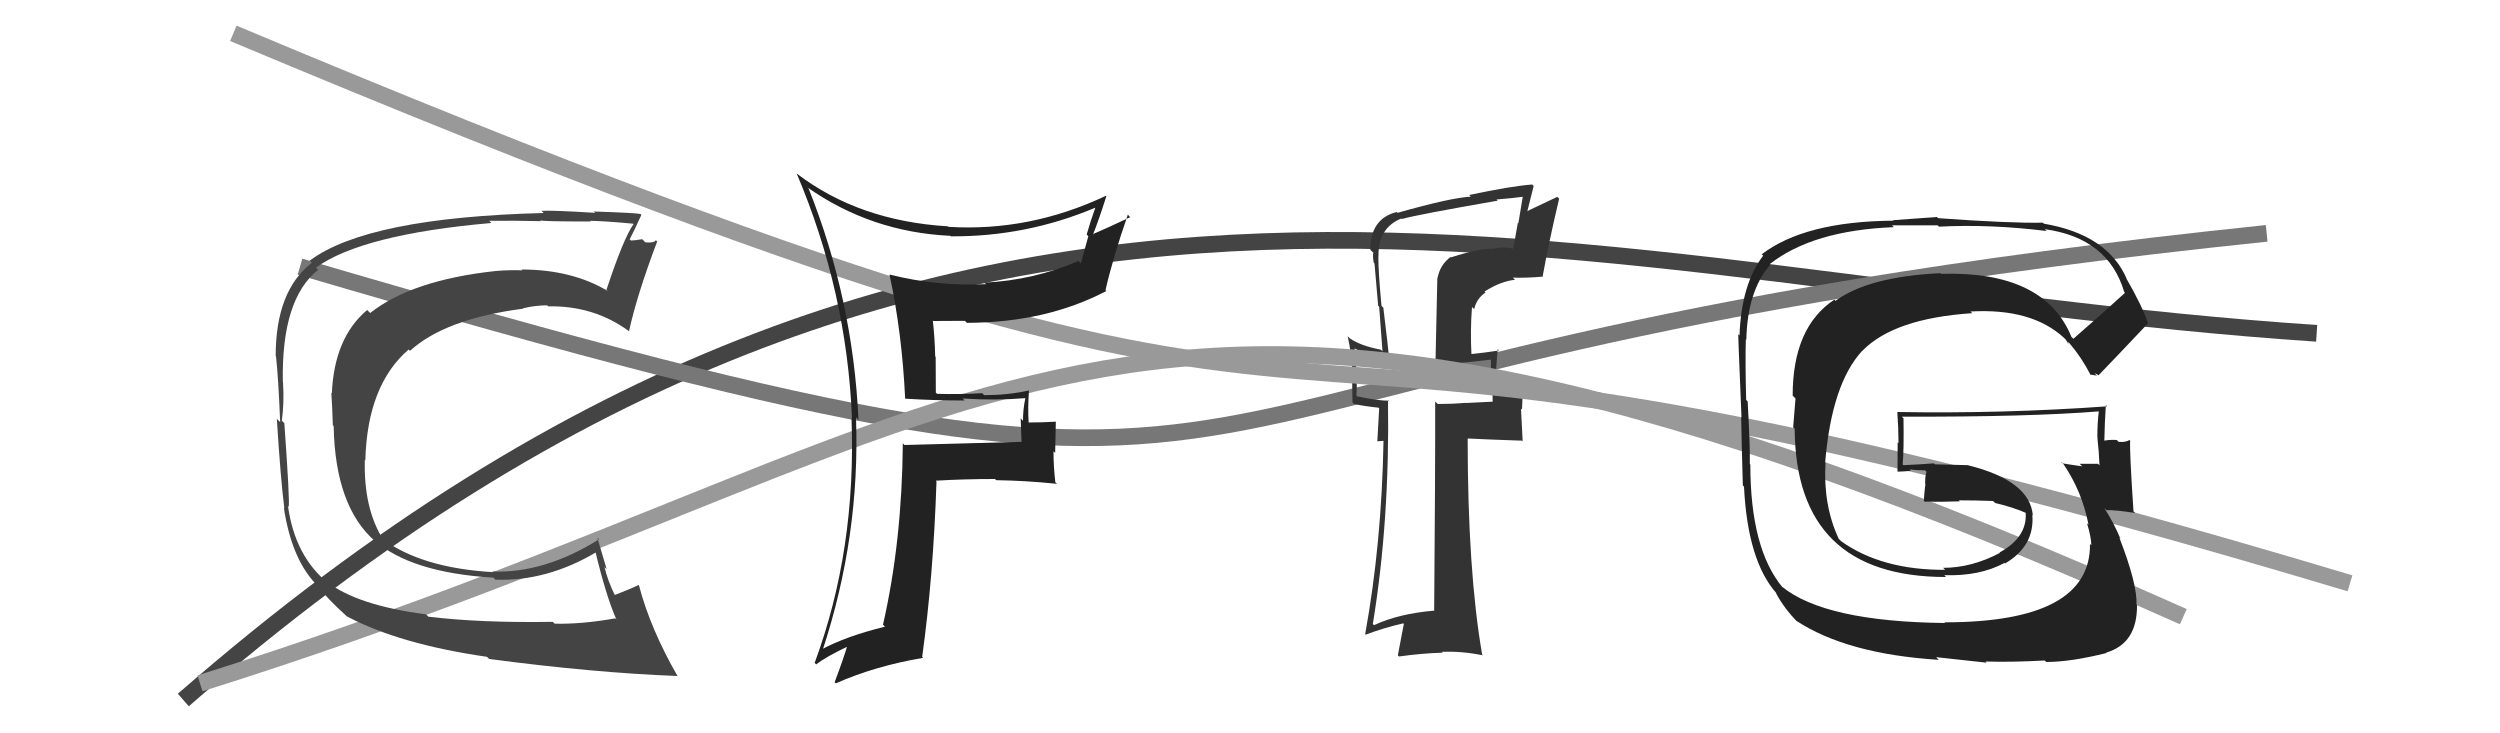
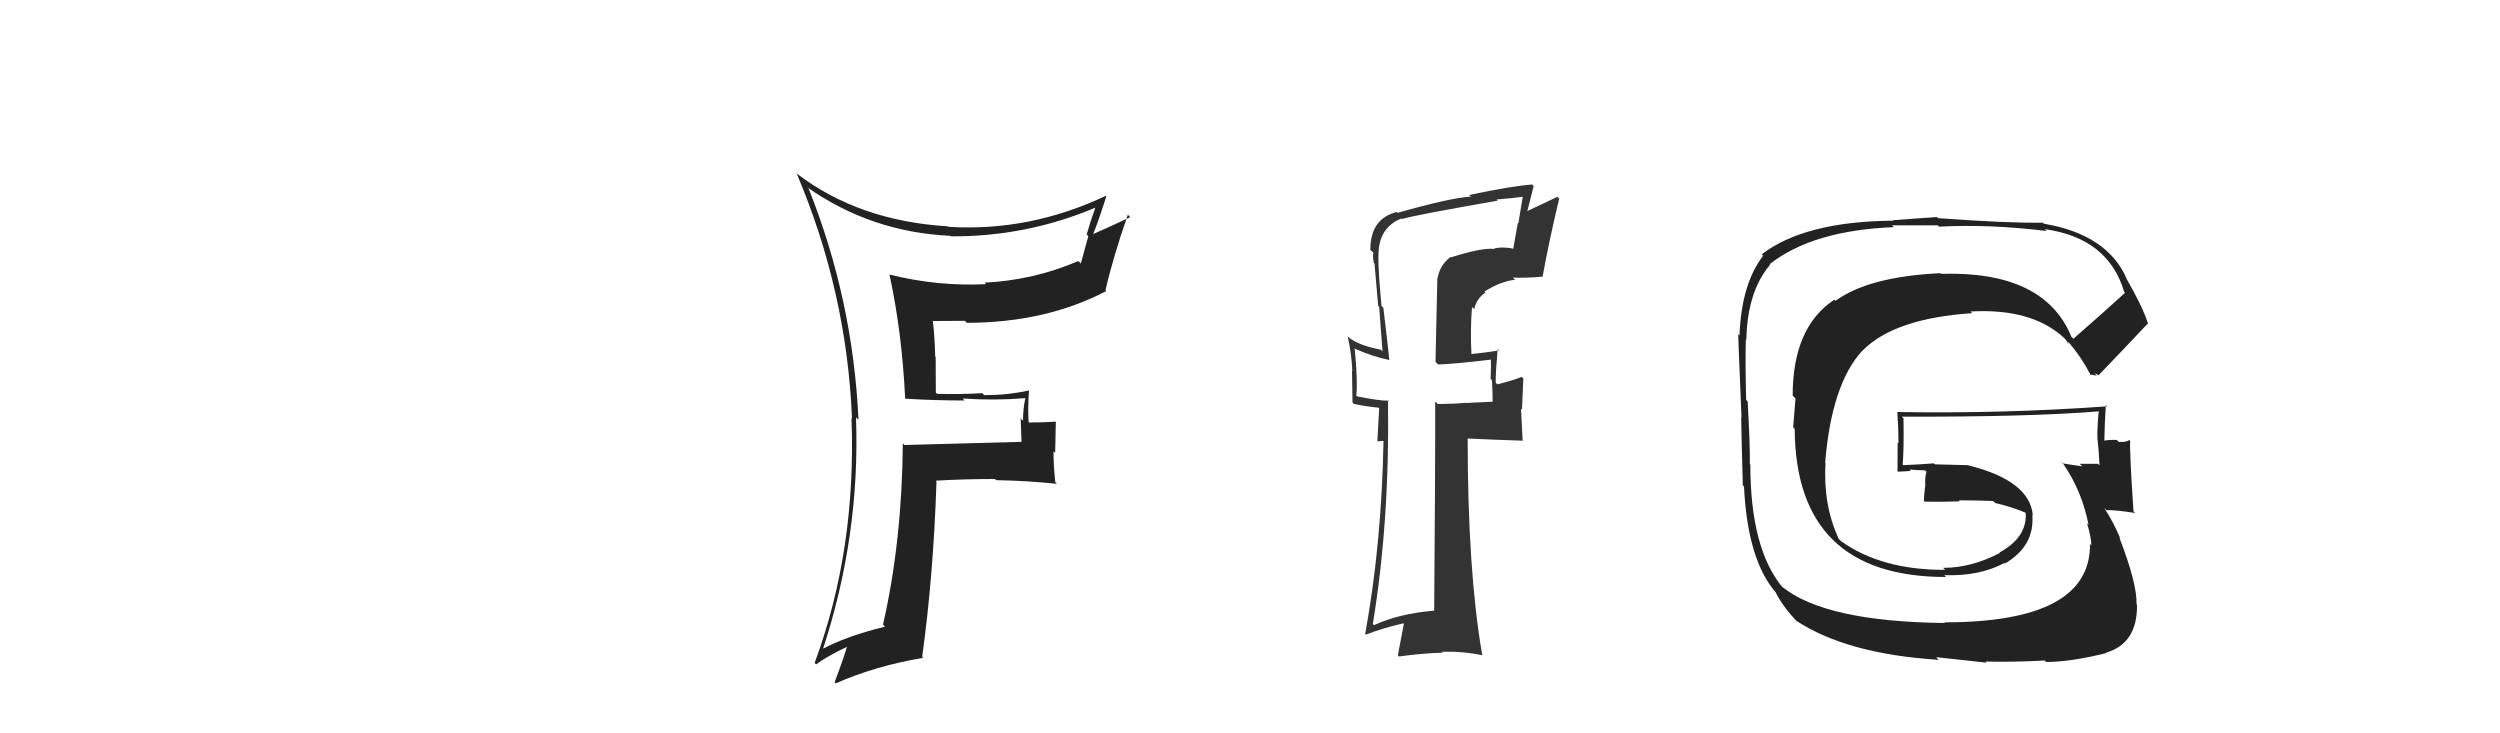
<svg xmlns="http://www.w3.org/2000/svg" width="150" height="44" viewBox="0,0,150,44">
-   <path d="M11 42 C58 1,94 17,139 20" stroke="#444" fill="none" />
-   <path d="M18 16 C86 36,59 22,136 14" stroke="#777" fill="none" />
  <path fill="#333" d="M87.01 15.40L87.17 15.55L87.03 15.42Q86.40 15.89 86.25 16.69L86.24 16.68L86.13 21.71L86.29 21.87Q87.39 21.83 89.60 21.56L89.58 21.54L89.45 21.42Q89.47 21.89 89.44 22.73L89.43 22.73L89.52 22.82Q89.56 23.66 89.56 24.11L89.55 24.10L87.95 24.18L87.94 24.17Q87.14 24.24 86.27 24.24L86.12 24.10L86.11 24.09Q86.12 28.29 86.05 36.67L86.16 36.77L86.03 36.64Q83.92 36.82 82.44 37.51L82.42 37.49L82.37 37.44Q83.39 31.23 83.28 23.99L83.45 24.17L83.32 24.04Q82.72 24.05 81.43 23.78L81.51 23.87L81.38 23.73Q81.47 22.83 81.28 20.89L81.15 20.77L81.33 20.94Q82.41 21.41 83.36 21.60L83.28 21.52L83.36 21.61Q83.30 20.94 83.00 18.46L83.00 18.47L82.89 18.35Q82.70 16.34 82.70 15.39L82.68 15.37L82.71 15.40Q82.67 13.68 84.08 13.11L84.23 13.26L84.11 13.14Q85.03 12.88 89.86 12.04L89.84 12.02L89.79 11.97Q90.68 11.90 91.51 11.79L91.37 11.64L91.39 11.66Q91.25 12.52 91.10 13.40L91.07 13.37L90.79 14.95L90.75 14.91Q90.14 14.79 89.65 14.91L89.57 14.84L89.67 14.94Q88.96 14.84 87.06 15.44ZM92.47 16.55L92.43 16.51L92.55 16.63Q92.94 14.47 93.55 11.92L93.56 11.93L93.44 11.81Q92.80 12.12 91.50 12.73L91.60 12.83L92.02 11.16L91.93 11.07Q90.63 11.17 88.15 11.70L88.34 11.89L88.25 11.80Q87.05 11.86 83.85 12.77L83.87 12.79L83.80 12.72Q82.22 13.12 82.22 14.99L82.24 15.01L82.40 15.16Q82.35 15.42 82.43 15.76L82.30 15.63L82.47 15.81Q82.58 17.01 82.69 18.35L82.75 18.40L82.95 21.08L82.85 20.98Q81.63 20.75 80.99 20.30L80.90 20.21L80.86 20.17Q81.10 21.25 81.14 22.28L81.12 22.26L81.15 24.15L81.24 24.24Q81.91 24.38 82.71 24.46L82.75 24.50L82.64 26.48L82.99 26.45L83.01 26.47Q82.90 32.60 81.91 38.05L81.99 38.12L81.94 38.08Q83.02 37.67 84.20 37.40L84.23 37.44L83.87 39.32L83.94 39.39Q85.27 39.20 86.56 39.16L86.56 39.15L86.51 39.11Q87.72 39.06 88.97 39.32L89.01 39.36L88.93 39.28Q88.06 34.26 88.06 26.31L88.10 26.35L88.07 26.31Q89.23 26.37 91.32 26.44L91.36 26.48L91.26 24.52L91.32 24.57Q91.36 23.66 91.40 22.71L91.28 22.59L91.30 22.61Q90.90 22.79 89.84 23.06L89.84 23.06L89.74 22.96Q89.74 22.28 89.86 20.94L89.92 21.01L89.94 21.03Q89.02 21.17 88.22 21.25L88.27 21.30L88.29 21.32Q88.21 19.83 88.32 18.42L88.42 18.52L88.45 18.55Q88.60 17.90 89.13 17.55L89.04 17.46L89.07 17.49Q90.08 16.86 90.90 16.79L90.94 16.83L90.77 16.66Q91.68 16.68 92.52 16.60Z" />
-   <path d="M14 2 C95 36,61 11,141 35" stroke="#999" fill="none" />
-   <path d="M12 41 C63 25,66 8,131 37" stroke="#999" fill="none" />
  <path fill="#222" d="M124.42 20.35L124.38 20.30L124.29 20.22Q122.67 16.24 116.46 16.43L116.49 16.45L116.42 16.39Q112.11 16.60 110.13 18.05L110.14 18.06L110.06 17.98Q107.56 19.63 107.56 23.74L107.73 23.91L107.59 25.64L107.68 25.73Q107.74 34.62 116.76 34.62L116.68 34.54L116.66 34.51Q118.78 34.58 120.26 33.78L120.20 33.72L120.30 33.81Q122.09 32.76 121.94 30.89L121.83 30.78L121.97 30.92Q121.79 28.84 118.10 27.92L118.08 27.91L116.10 27.86L116.03 27.80Q115.15 27.87 114.20 27.91L114.10 27.81L114.16 27.87Q114.24 27.00 114.21 25.10L114.21 25.10L114.11 25.00Q121.78 25.02 125.97 24.68L126.00 24.71L125.93 24.64Q125.84 25.43 125.84 26.22L125.93 26.32L125.84 26.23Q125.94 27.12 125.97 27.92L125.88 27.83L125.89 27.83Q124.78 27.83 124.78 27.83L124.81 27.86L124.94 27.98Q123.35 27.76 123.73 27.76L123.79 27.83L123.81 27.85Q124.93 29.50 125.31 31.48L125.22 31.39L125.22 31.39Q125.48 32.26 125.48 32.72L125.39 32.63L125.40 32.63Q125.46 37.34 116.66 37.34L116.56 37.24L116.70 37.38Q109.50 37.30 106.92 35.20L107.01 35.30L106.96 35.25Q105.02 32.93 105.02 27.87L104.93 27.78L104.99 27.84Q105.01 26.79 104.86 24.09L104.81 24.03L104.77 24.00Q104.71 21.73 104.75 20.36L104.67 20.28L104.78 20.39Q104.84 17.48 106.21 15.88L106.11 15.78L106.18 15.85Q108.76 13.82 113.63 13.63L113.52 13.52L116.26 13.52L116.34 13.60Q119.37 13.44 122.80 13.86L122.71 13.77L122.69 13.75Q126.49 14.28 127.45 17.51L127.46 17.53L127.50 17.57Q126.49 18.50 124.40 20.33ZM125.66 22.39L125.85 22.47L125.91 22.52Q127.03 21.36 128.90 19.38L128.83 19.32L128.85 19.33Q128.55 18.39 127.56 16.67L127.63 16.74L127.60 16.72Q126.44 14.07 122.63 13.42L122.74 13.53L122.57 13.36Q120.59 13.40 116.29 13.09L116.21 13.02L113.59 13.21L113.61 13.24Q108.29 13.28 105.70 15.26L105.74 15.29L105.79 15.34Q104.48 17.05 104.37 20.13L104.23 19.99L104.30 20.06Q104.26 19.57 104.49 25.05L104.63 25.19L104.47 25.03Q104.49 26.38 104.57 29.12L104.58 29.13L104.64 29.20Q104.86 33.68 106.61 35.62L106.61 35.62L106.54 35.55Q107.04 36.51 107.91 37.38L107.89 37.36L107.77 37.24Q110.80 39.24 116.32 39.59L116.17 39.43L119.20 39.76L119.13 39.69Q120.67 39.74 122.68 39.63L122.76 39.70L122.78 39.72Q124.29 39.71 126.39 39.18L126.28 39.07L126.36 39.16Q128.25 38.61 128.22 36.29L128.22 36.30L128.19 36.26Q128.24 35.05 127.17 32.28L127.11 32.21L127.23 32.33Q126.79 31.29 126.26 30.49L126.34 30.56L126.38 30.61Q126.93 30.59 128.11 30.78L128.13 30.80L128.01 30.68Q127.77 27.12 127.81 26.44L127.83 26.46L127.77 26.40Q127.53 26.55 127.12 26.51L126.93 26.32L127.01 26.40Q126.63 26.37 126.25 26.44L126.32 26.52L126.26 26.45Q126.28 25.37 126.35 24.30L126.41 24.36L126.43 24.38Q120.11 24.83 113.83 24.72L113.75 24.64L113.84 24.73Q113.91 25.67 113.91 26.59L113.86 26.54L113.85 28.28L113.87 28.30Q114.24 28.29 114.66 28.25L114.67 28.27L114.58 28.17Q115.04 28.22 115.50 28.22L115.58 28.30L115.59 28.30Q115.48 28.66 115.52 29.15L115.53 29.17L115.51 29.15Q115.46 29.55 115.43 30.05L115.58 30.20L115.48 30.10Q116.57 30.12 117.59 30.08L117.51 30.00L117.53 30.02Q118.56 30.02 119.58 30.06L119.73 30.20L119.71 30.18Q120.75 30.42 121.62 30.80L121.54 30.71L121.59 30.80L121.54 30.75Q121.65 32.23 119.97 33.15L120.11 33.29L120.00 33.17Q118.30 34.07 116.59 34.07L116.76 34.24L116.72 34.19Q112.89 34.21 110.45 32.46L110.44 32.44L110.33 32.34Q109.38 30.32 109.53 27.77L109.64 27.88L109.51 27.75Q109.90 23.03 111.74 21.04L111.80 21.09L111.75 21.04Q113.65 19.10 118.34 18.79L118.27 18.73L118.23 18.69Q121.90 18.48 123.84 20.27L123.80 20.23L123.95 20.38Q124.01 20.48 124.13 20.67L124.06 20.59L124.11 20.54L124.14 20.56Q124.88 21.42 125.45 22.52L125.40 22.47L125.82 22.54Z" />
-   <path fill="#444" d="M25.64 36.94L25.63 36.93L25.56 36.86Q21.40 36.32 19.58 34.88L19.57 34.87L19.70 35.00Q17.70 33.38 17.28 30.37L17.40 30.49L17.32 30.41Q17.40 30.15 17.06 25.39L16.93 25.26L16.91 25.24Q17.06 24.17 16.98 22.92L16.91 22.84L16.97 22.91Q16.88 17.94 19.09 16.19L18.91 16.01L18.95 16.06Q21.72 14.06 29.48 13.38L29.35 13.24L29.36 13.25Q30.82 13.23 32.46 13.27L32.31 13.11L32.41 13.22Q32.48 13.29 35.45 13.29L35.41 13.25L35.41 13.25Q36.26 13.26 37.98 13.42L37.83 13.27L38.01 13.45Q37.41 14.30 36.39 17.38L36.39 17.39L36.47 17.46Q34.30 16.17 31.29 16.17L31.32 16.21L31.34 16.22Q30.54 16.19 29.74 16.26L29.70 16.22L29.74 16.26Q24.72 16.80 22.21 18.78L22.13 18.70L22.03 18.60Q20.06 20.25 19.91 23.60L19.92 23.60L19.88 23.57Q19.93 24.26 19.97 25.52L19.92 25.47L20.02 25.57Q20.11 30.39 22.51 32.48L22.44 32.41L22.41 32.38Q24.62 34.36 29.61 34.66L29.65 34.71L29.72 34.78Q32.81 34.90 35.81 33.11L35.77 33.07L35.70 33.00Q36.37 35.79 36.98 37.16L36.99 37.18L36.92 37.10Q34.91 37.46 33.28 37.42L33.31 37.45L33.17 37.31Q28.82 37.38 25.70 37.00ZM40.83 40.74L40.71 40.63L40.65 40.56Q39.02 37.72 38.34 35.13L38.21 35.00L38.31 35.10Q37.85 35.33 36.86 35.71L36.84 35.70L36.92 35.77Q36.46 34.85 36.27 34.02L36.40 34.15L35.84 32.26L35.94 32.36Q32.66 34.41 29.54 34.29L29.58 34.34L29.58 34.33Q25.25 34.07 22.93 32.32L23.02 32.42L23.01 32.41Q21.81 30.52 21.89 27.59L21.92 27.62L21.92 27.62Q22.04 23.10 24.52 20.97L24.44 20.89L24.60 21.05Q26.71 19.13 31.39 18.52L31.35 18.47L31.37 18.50Q32.11 18.32 32.83 18.32L32.78 18.27L32.89 18.38Q35.62 18.33 37.71 19.85L37.76 19.90L37.74 19.88Q38.21 17.72 39.43 14.49L39.45 14.51L39.35 14.41Q39.27 14.59 38.72 14.54L38.60 14.42L38.53 14.35Q38.11 14.43 37.85 14.43L37.77 14.35L37.78 14.36Q38.03 13.89 38.48 12.90L38.49 12.90L38.43 12.84Q38.13 12.77 35.63 12.69L35.65 12.71L35.71 12.77Q33.14 12.61 32.49 12.65L32.54 12.70L32.62 12.78Q22.04 13.05 18.58 15.64L18.60 15.66L18.71 15.77Q16.54 17.44 16.54 21.37L16.53 21.36L16.56 21.38Q16.70 22.63 16.81 25.33L16.63 25.15L16.61 25.14Q16.84 28.79 17.06 30.50L17.02 30.45L17.03 30.46Q17.52 33.69 19.12 35.21L18.96 35.05L19.13 35.22Q19.55 35.84 20.81 36.98L20.69 36.86L20.81 36.98Q23.96 38.65 29.22 39.41L29.31 39.50L29.35 39.54Q35.65 40.37 40.64 40.56Z" />
  <path fill="#222" d="M54.14 23.75L54.28 23.90L54.31 23.92Q56.05 24.03 57.88 24.03L57.83 23.98L57.76 23.91Q59.68 24.04 61.51 23.89L61.48 23.86L61.52 23.90Q61.38 24.53 61.38 25.25L61.24 25.10L61.29 26.49L61.31 26.51Q59.02 26.58 54.27 26.70L54.23 26.66L54.17 26.60Q54.12 32.49 52.98 37.48L53.06 37.56L53.10 37.60Q50.77 38.17 49.29 38.97L49.38 39.06L49.35 39.03Q51.62 32.16 51.36 25.04L51.49 25.17L51.51 25.20Q51.18 17.98 48.52 11.32L48.60 11.40L48.44 11.24Q52.27 13.93 57.03 14.15L56.92 14.05L57.05 14.18Q61.57 14.21 65.72 12.46L65.82 12.55L65.72 12.46Q65.43 13.27 65.20 14.07L65.30 14.17L64.85 15.81L64.70 15.66Q62.04 16.81 59.07 16.96L58.99 16.88L59.16 17.05Q56.22 17.19 53.36 16.47L53.22 16.33L53.37 16.48Q54.12 19.93 54.31 23.93ZM66.43 11.83L66.42 11.82L66.35 11.75Q61.77 13.91 56.90 13.61L57.00 13.70L56.88 13.58Q51.53 13.26 47.80 10.41L47.88 10.49L47.80 10.41Q50.81 17.50 51.12 25.11L50.99 24.99L51.09 25.08Q51.39 32.99 48.88 39.77L48.97 39.87L48.97 39.86Q49.57 39.40 50.94 38.75L50.87 38.68L50.86 38.67Q50.65 39.41 50.08 40.93L50.08 40.94L50.15 41.00Q52.50 39.96 55.39 39.47L55.40 39.48L55.33 39.41Q56.00 34.60 56.19 28.89L56.16 28.86L56.15 28.84Q57.87 28.74 59.70 28.74L59.75 28.79L59.77 28.81Q61.59 28.84 63.42 29.03L63.42 29.03L63.32 28.94Q63.21 27.99 63.21 27.08L63.31 27.17L63.35 25.31L63.34 25.30Q62.51 25.35 61.68 25.35L61.71 25.38L61.72 25.40Q61.66 24.46 61.74 23.43L61.75 23.45L61.73 23.43Q60.45 23.71 59.05 23.71L58.93 23.59L58.92 23.59Q57.60 23.67 56.23 23.63L56.15 23.56L56.14 21.41L56.11 21.38Q56.09 20.30 55.97 19.23L56.03 19.28L56.00 19.26Q56.91 19.25 57.90 19.25L57.87 19.22L58.01 19.37Q62.76 19.36 66.38 17.46L66.22 17.30L66.33 17.41Q66.76 15.51 67.67 12.88L67.68 12.89L67.81 13.03Q66.37 13.71 65.57 14.05L65.69 14.17L65.58 14.07Q65.88 13.34 66.38 11.78Z" />
</svg>